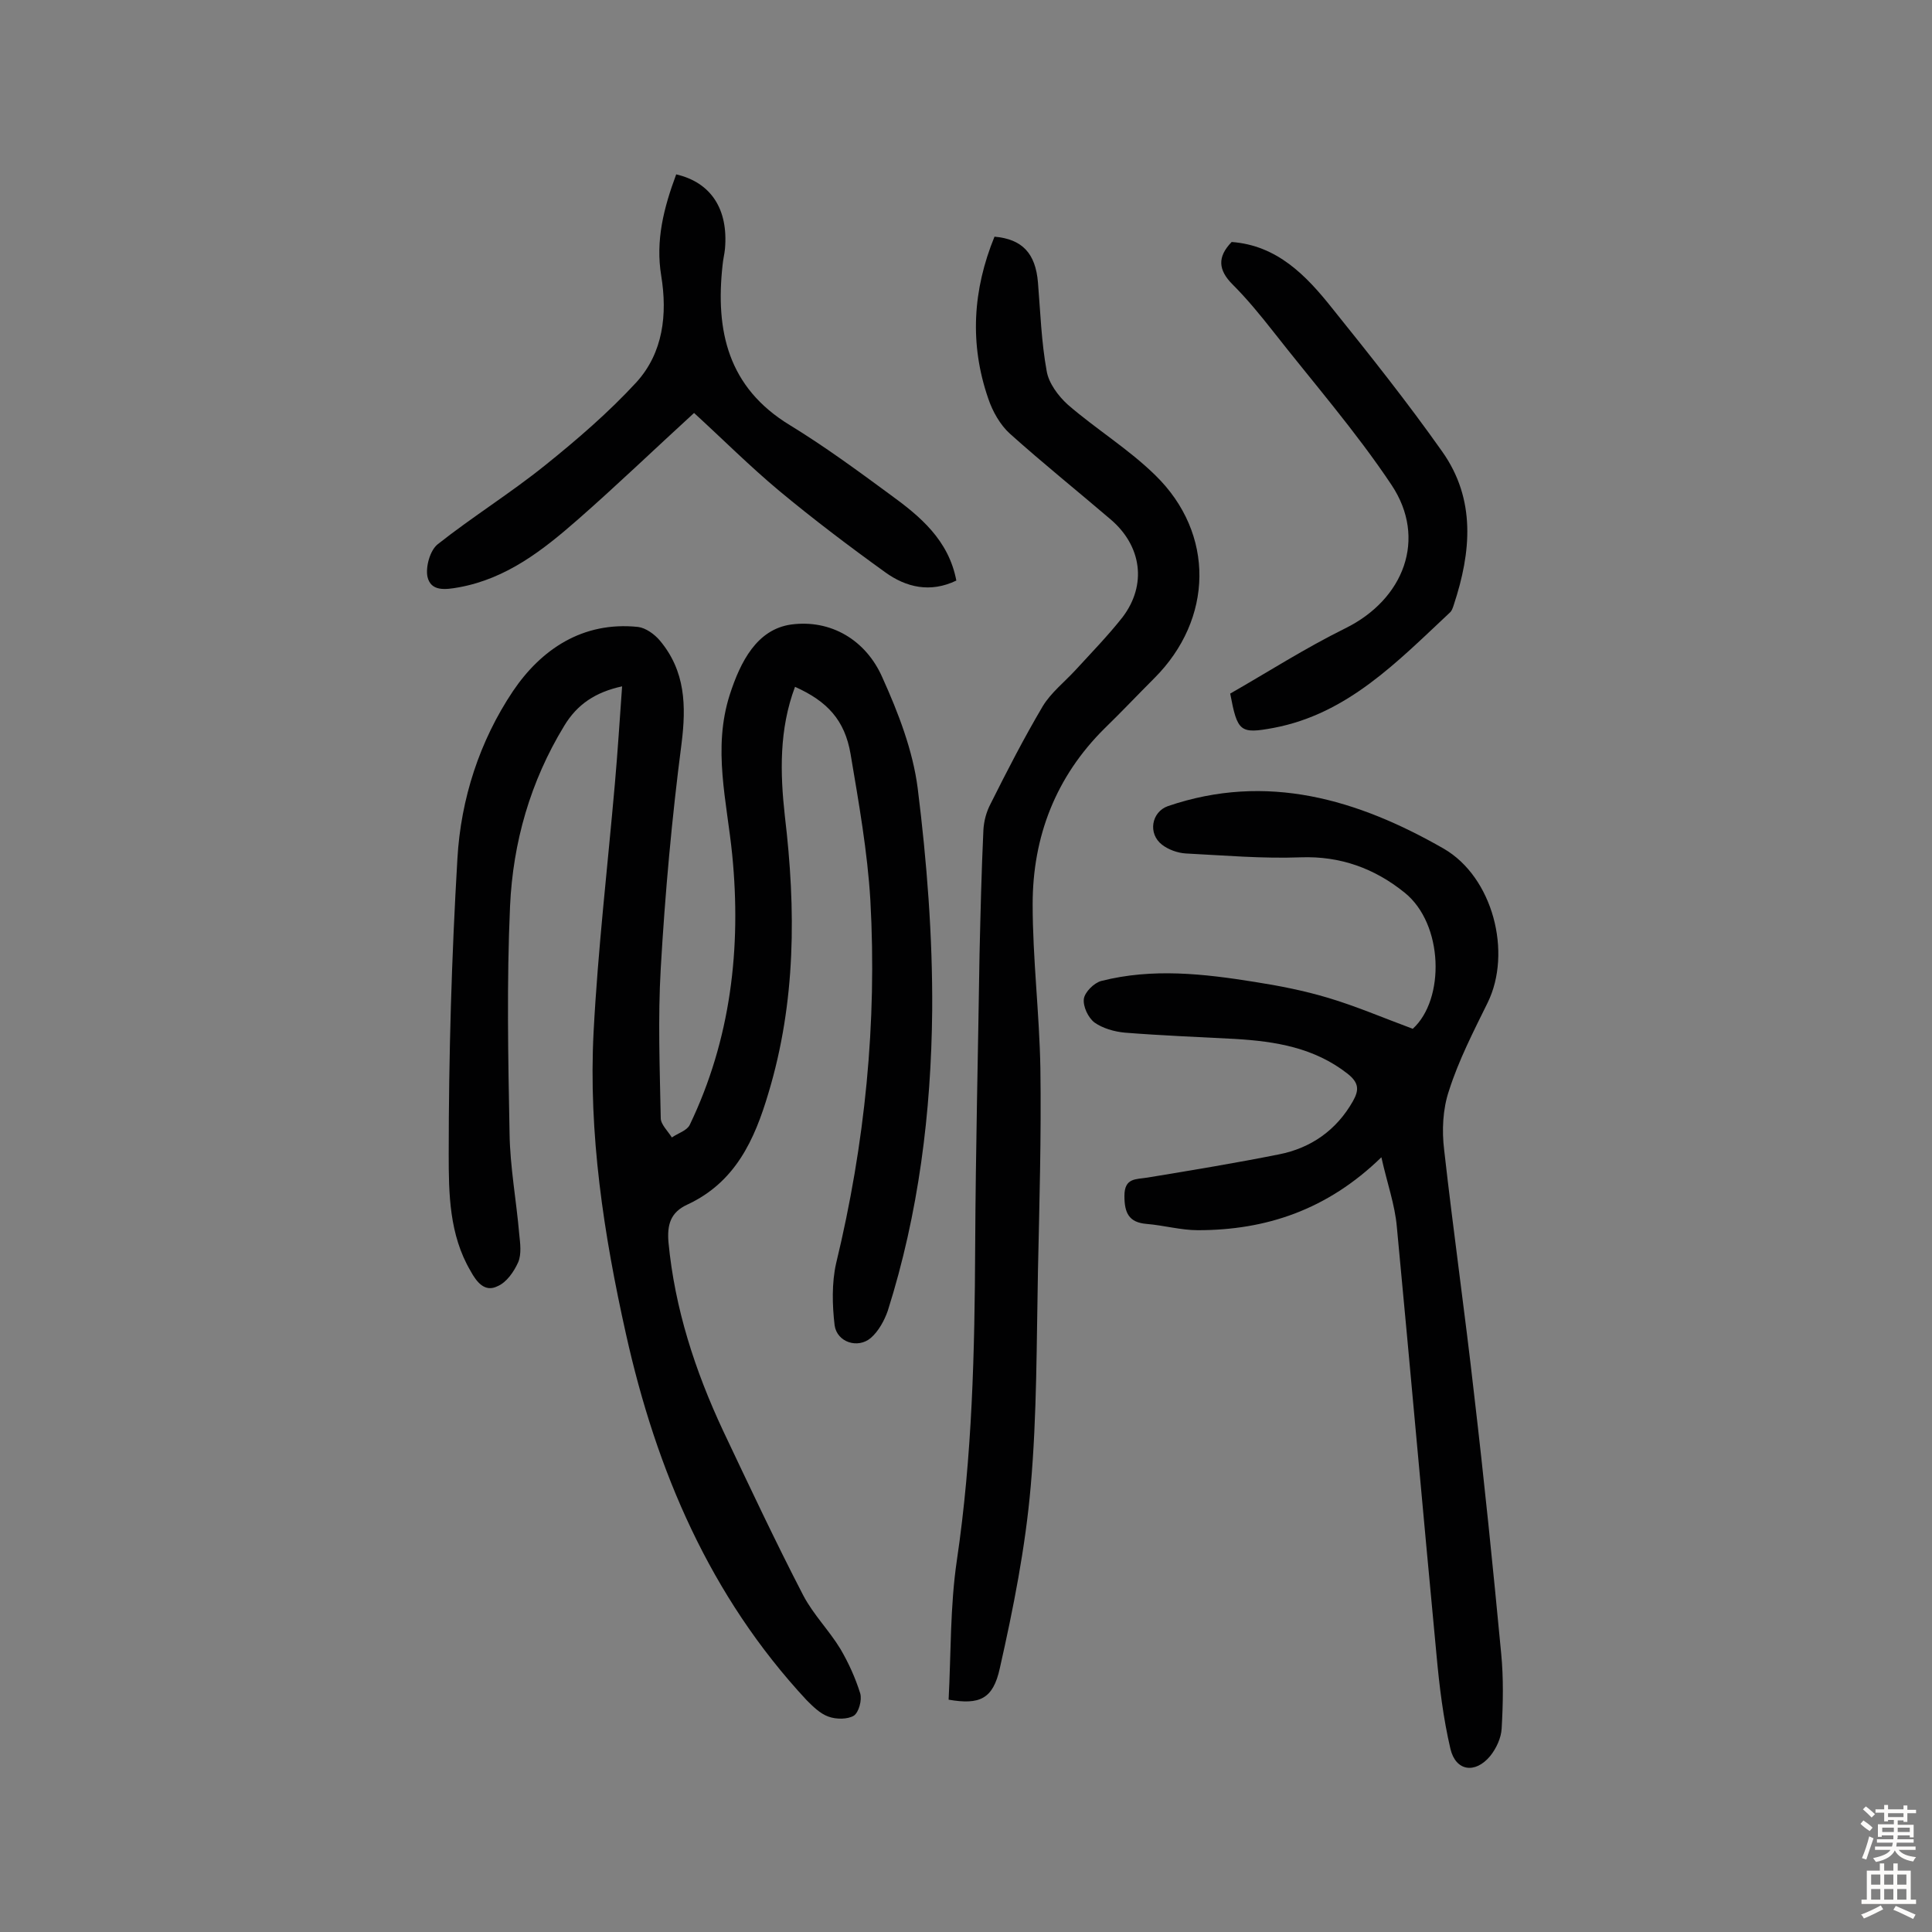
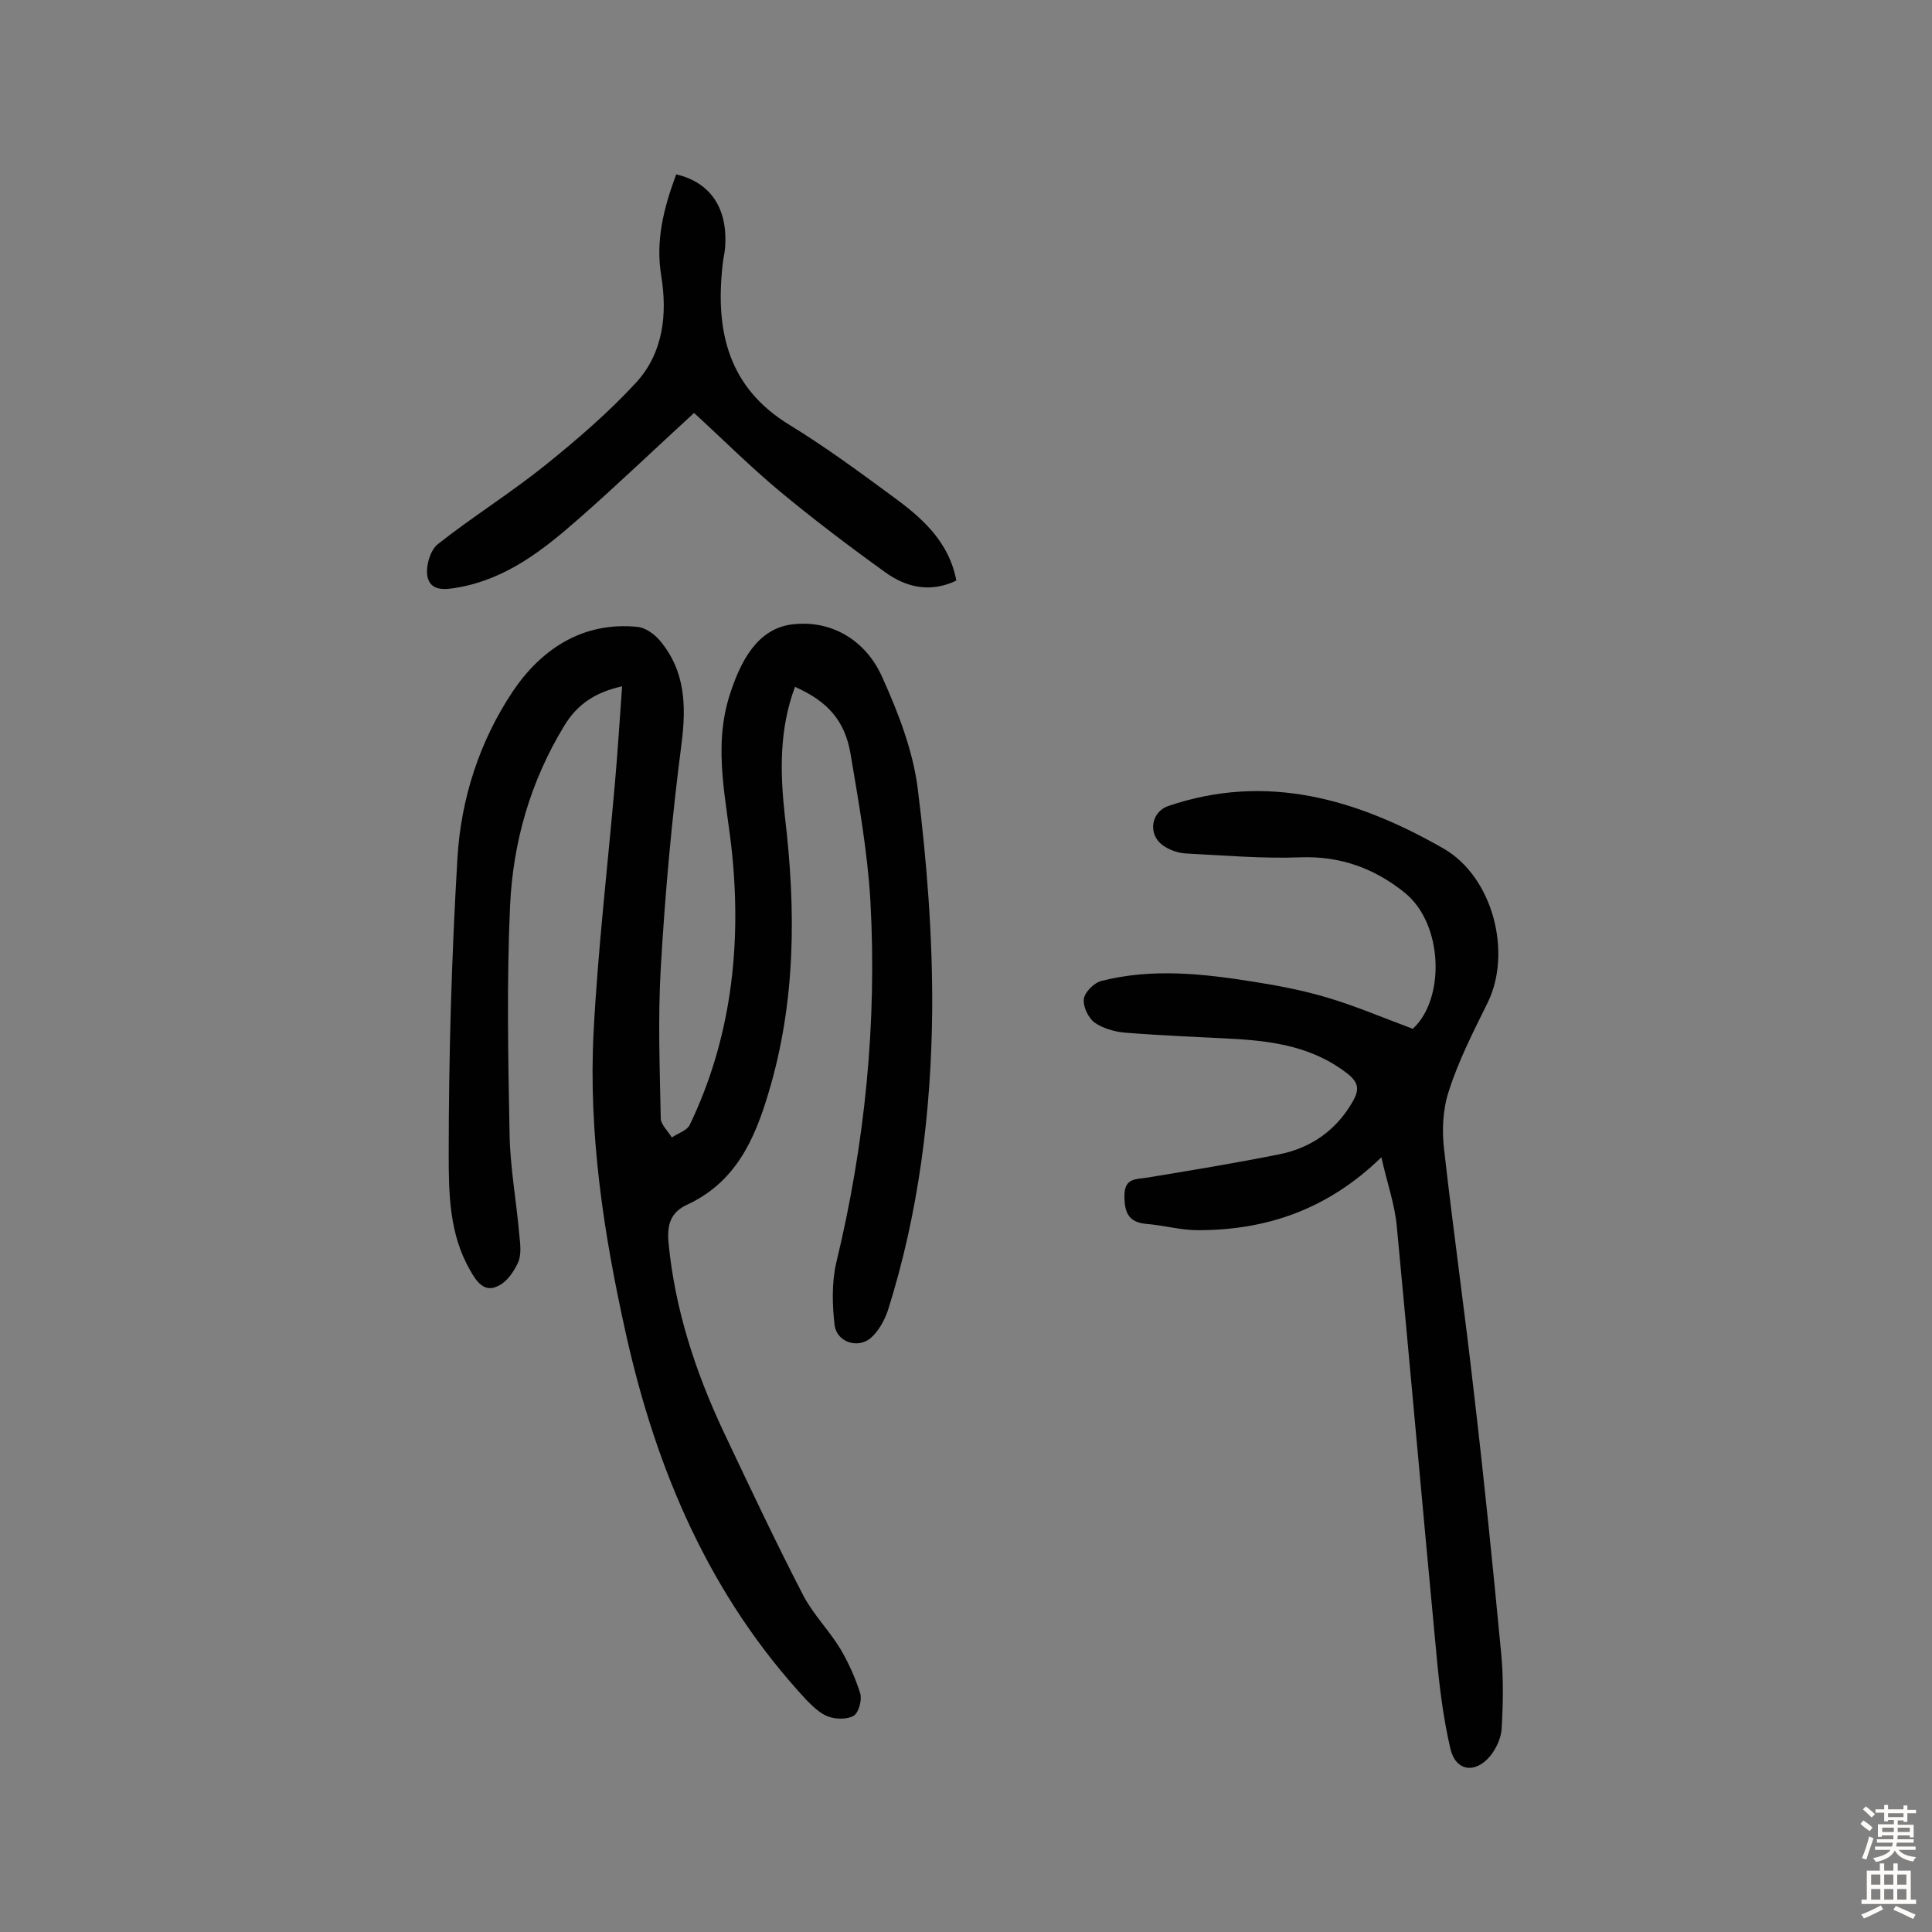
<svg xmlns="http://www.w3.org/2000/svg" enable-background="new 0 0 400 400" viewBox="0 0 400 400">
  <rect x="0" y="0" width="400" height="400" fill="#808080" stroke="none" />
  <g fill="#010102">
    <path d="m128.8 142.1c-5.5 1.2-9.3 3.7-12 8.2-7 11.5-10.6 24.1-11.2 37.3-.7 15.7-.4 31.4-.1 47.1.1 6.9 1.4 13.8 2 20.8.2 1.9.5 4.1-.2 5.8-.9 2-2.4 4.2-4.3 5-2.6 1.3-4.3-.8-5.6-3.2-4.4-7.5-4.5-16-4.5-24.1 0-20.4.6-40.9 1.8-61.2.7-12.4 4.6-24.4 11.5-34.7 5.8-8.6 14.4-14.5 25.9-13.3 1.6.2 3.4 1.5 4.5 2.8 5.3 6.3 5.5 13.5 4.5 21.4-2 15.4-3.4 30.9-4.3 46.5-.6 10.3-.2 20.7 0 31 0 1.3 1.5 2.7 2.3 4 1.3-.9 3.1-1.4 3.7-2.6 8.5-17.7 10.7-36.6 8.8-55.9-1.1-11.1-4.1-22-.5-33.2 2.2-6.8 5.6-13.5 12.7-14.5 8.2-1.1 15.5 3.2 18.9 11 3.3 7.3 6.3 15.1 7.3 22.9 1.9 15.2 3.1 30.7 3 46-.2 21.1-2.8 42-9.2 62.2-.7 2-1.9 4.2-3.5 5.6-2.7 2.3-7 .9-7.5-2.6-.5-4.2-.6-8.8.3-12.8 6-24.8 8.5-49.9 7.1-75.2-.6-10.1-2.4-20.2-4.1-30.3-1.2-7-4.8-10.9-11.5-13.9-3.3 8.8-3.1 17.8-2.1 26.8 2.3 19.3 2.3 38.4-3.4 57.3-2.9 9.8-6.9 18.5-16.8 23.1-3.5 1.6-4.2 4.2-3.9 7.8 1.3 13.7 5.5 26.6 11.3 39 5.4 11.4 10.8 22.9 16.6 34.1 2.1 4 5.4 7.3 7.7 11.1 1.7 2.9 3.1 6 4.1 9.2.4 1.4-.3 3.9-1.3 4.6-1.3.8-3.7.8-5.3.2-1.7-.6-3.2-2.1-4.5-3.4-20-21.5-31.1-47.5-37.4-75.8-4.6-20.6-7.8-41.5-6.7-62.6.9-17.1 2.9-34.2 4.4-51.3.6-6.8 1-13.3 1.5-20.2z" />
    <path d="m286 239.6c-11.2 10.9-23.9 15.1-38 15.1-3.5 0-7-1-10.6-1.3-3.7-.3-4.6-2.3-4.6-5.8 0-3.8 2.4-3.4 4.8-3.8 9.1-1.5 18.2-3 27.2-4.8 6.6-1.3 11.9-5 15.3-11 1.3-2.3 1.3-3.8-1.1-5.7-6.9-5.4-14.9-6.7-23.3-7.2-7.6-.4-15.2-.7-22.8-1.3-2.2-.2-4.6-.9-6.3-2.1-1.3-1-2.4-3.3-2.2-4.9.2-1.4 2.1-3.3 3.6-3.7 10.6-2.7 21.2-1.5 31.8.2 5.1.8 10.2 1.8 15.2 3.3 5.7 1.7 11.3 4.1 17.5 6.4 6.7-6.1 6.4-21.7-1.7-28.2-6.2-5-13.3-7.6-21.5-7.3-7.9.3-15.9-.4-23.8-.8-1.7-.1-3.6-.8-4.9-1.8-3-2.3-2.2-6.8 1.2-8 20.5-7 39.3-1.4 57.1 8.8 10.2 5.9 14.2 21.5 9.1 31.9-2.9 5.9-6 11.9-8 18.2-1.3 3.8-1.5 8.3-1 12.3 1.9 16.9 4.3 33.7 6.2 50.6 2.1 17.9 3.9 35.7 5.6 53.6.5 5.1.4 10.4.1 15.6-.1 1.9-1.1 4.1-2.4 5.7-3.1 3.7-7.1 3.1-8.2-1.5-1.5-6.4-2.3-13-2.9-19.6-2.8-29.5-5.4-59-8.2-88.5-.4-4.6-2-9-3.2-14.4z" />
-     <path d="m196.4 351.9c.5-9.5.3-19.3 1.7-28.8 3.2-21.6 3.7-43.3 3.8-65 .1-20.1.6-40.2.9-60.4.2-8.6.4-17.2.8-25.8.1-1.9.6-3.8 1.5-5.5 3.4-6.8 6.9-13.6 10.8-20.2 1.7-2.8 4.5-5 6.8-7.5 3.3-3.6 6.7-7.1 9.7-10.9 5.1-6.7 4-14.8-2.5-20.3-6.9-5.9-14-11.6-20.8-17.7-2-1.8-3.6-4.6-4.5-7.3-3.9-11.3-3.2-22.5 1.3-33.5 5.7.5 8.5 3.4 9 9.5s.7 12.3 1.8 18.3c.4 2.5 2.4 5.2 4.4 7 5.9 5.1 12.6 9.2 18.1 14.6 12.4 12.1 12 29.8-.2 42-3.4 3.4-6.8 7-10.3 10.4-10.1 10-14.9 22.4-14.9 36.4 0 11.3 1.4 22.6 1.6 34 .2 13.9-.2 27.9-.5 41.8-.3 14.9-.2 29.9-1.5 44.7-1.1 12.7-3.6 25.3-6.4 37.7-1.4 6.4-4.2 7.6-10.6 6.5z" />
    <path d="m140 36.1c7.3 1.7 10.8 7.3 10.1 15.4-.1 1.1-.4 2.2-.5 3.4-1.5 13.6 1.1 25.3 13.9 33.1 7.2 4.4 14 9.4 20.8 14.4 6.2 4.5 12.1 9.4 13.7 17.8-5.4 2.6-10.4 1.4-14.7-1.7-7.5-5.4-14.9-11-22-16.9-6.1-5.1-11.7-10.7-17.6-16.1-8.2 7.5-16 15-24.1 22.1-7.2 6.3-14.7 12.2-24.6 14-2.8.5-5.8.9-6.5-2.2-.4-2 .5-5.4 2.1-6.7 7.2-5.7 15.1-10.6 22.3-16.4 6.6-5.3 13.2-11 18.9-17.2 5.5-6.1 6.4-14 5.1-22-1.2-7.3.5-14 3.1-21z" />
-     <path d="m255 50.1c9.4.7 15.4 6.9 20.8 13.7 7.8 9.7 15.6 19.5 22.8 29.7 7 9.9 6 20.8 2.4 31.7-.2.6-.4 1.3-.9 1.7-10.8 10.1-21.1 20.9-36.4 23.8-7 1.3-7.5.8-9-7.1 7.7-4.4 15.5-9.4 23.8-13.5 12.2-6 17-18.6 9.6-29.7s-16.3-21.3-24.6-31.9c-2.6-3.3-5.3-6.6-8.3-9.6s-3.2-5.7-.2-8.8z" />
  </g>
  <path d="m385.2 377.6.6-.7c.6.4 1.3.9 1.9 1.5l-.6.7c-.8-.5-1.4-1-1.9-1.5zm.3 7.1c.6-1.4 1.1-2.9 1.5-4.5.3.1.6.3.9.4-.5 1.4-1 2.9-1.5 4.4zm.2-10.1.6-.6c.7.5 1.3 1.1 1.9 1.6l-.7.7c-.6-.6-1.2-1.2-1.8-1.7zm8.4-.8h.8v.9h1.8v.7h-1.8v1.8h-.8v-.3h-1.2v.9h3.3v2.6h-.8v-.4h-2.5c0 .3 0 .6-.1.8h3.4v.7h-3.5c0 .3-.1.6-.1.8h4v.7h-3.5c.7.9 1.9 1.3 3.6 1.5-.2.2-.4.5-.6.9-1.9-.3-3.2-1.1-3.8-2.3-.5 1.1-1.8 2-3.9 2.4-.2-.3-.4-.5-.6-.8 1.9-.4 3.1-.9 3.6-1.7h-3.2v-.7h3.5c.1-.2.1-.5.2-.8h-3.3v-.7h3.4c0-.2 0-.5 0-.8h-2.4v.3h-.8v-2.6h3.3v-.9h-1.2v.3h-.8v-1.8h-1.8v-.7h1.8v-.9h.8v.9h3.2zm-4.4 5.5h2.4c0-.3 0-.6 0-.9h-2.4zm1.2-3.1h3.2v-.8h-3.2zm4.4 2.2h-2.4v.9h2.5v-.9z" fill="#fcfbfa" />
  <path d="m389.2 385.8h.9v1.5h1.9v-1.5h.9v1.5h2.7v6h1.1v.9h-11.3v-.9h1.1v-6h2.7zm.2 8.7.5.8c-1.2.6-2.5 1.3-4 1.9-.2-.3-.3-.6-.6-.8 1.6-.6 3-1.3 4.1-1.9zm-2-4.3h1.9v-2.1h-1.9zm0 3.1h1.9v-2.2h-1.9zm2.7-3.1h1.9v-2.1h-1.9zm0 3.1h1.9v-2.2h-1.9zm2.4 1.3c1.4.6 2.7 1.2 4.1 1.8l-.5.9c-1.5-.7-2.8-1.4-4.1-1.9zm2.2-6.5h-1.9v2.1h1.9zm-1.9 5.2h1.9v-2.2h-1.9z" fill="#fcfbfa" />
</svg>